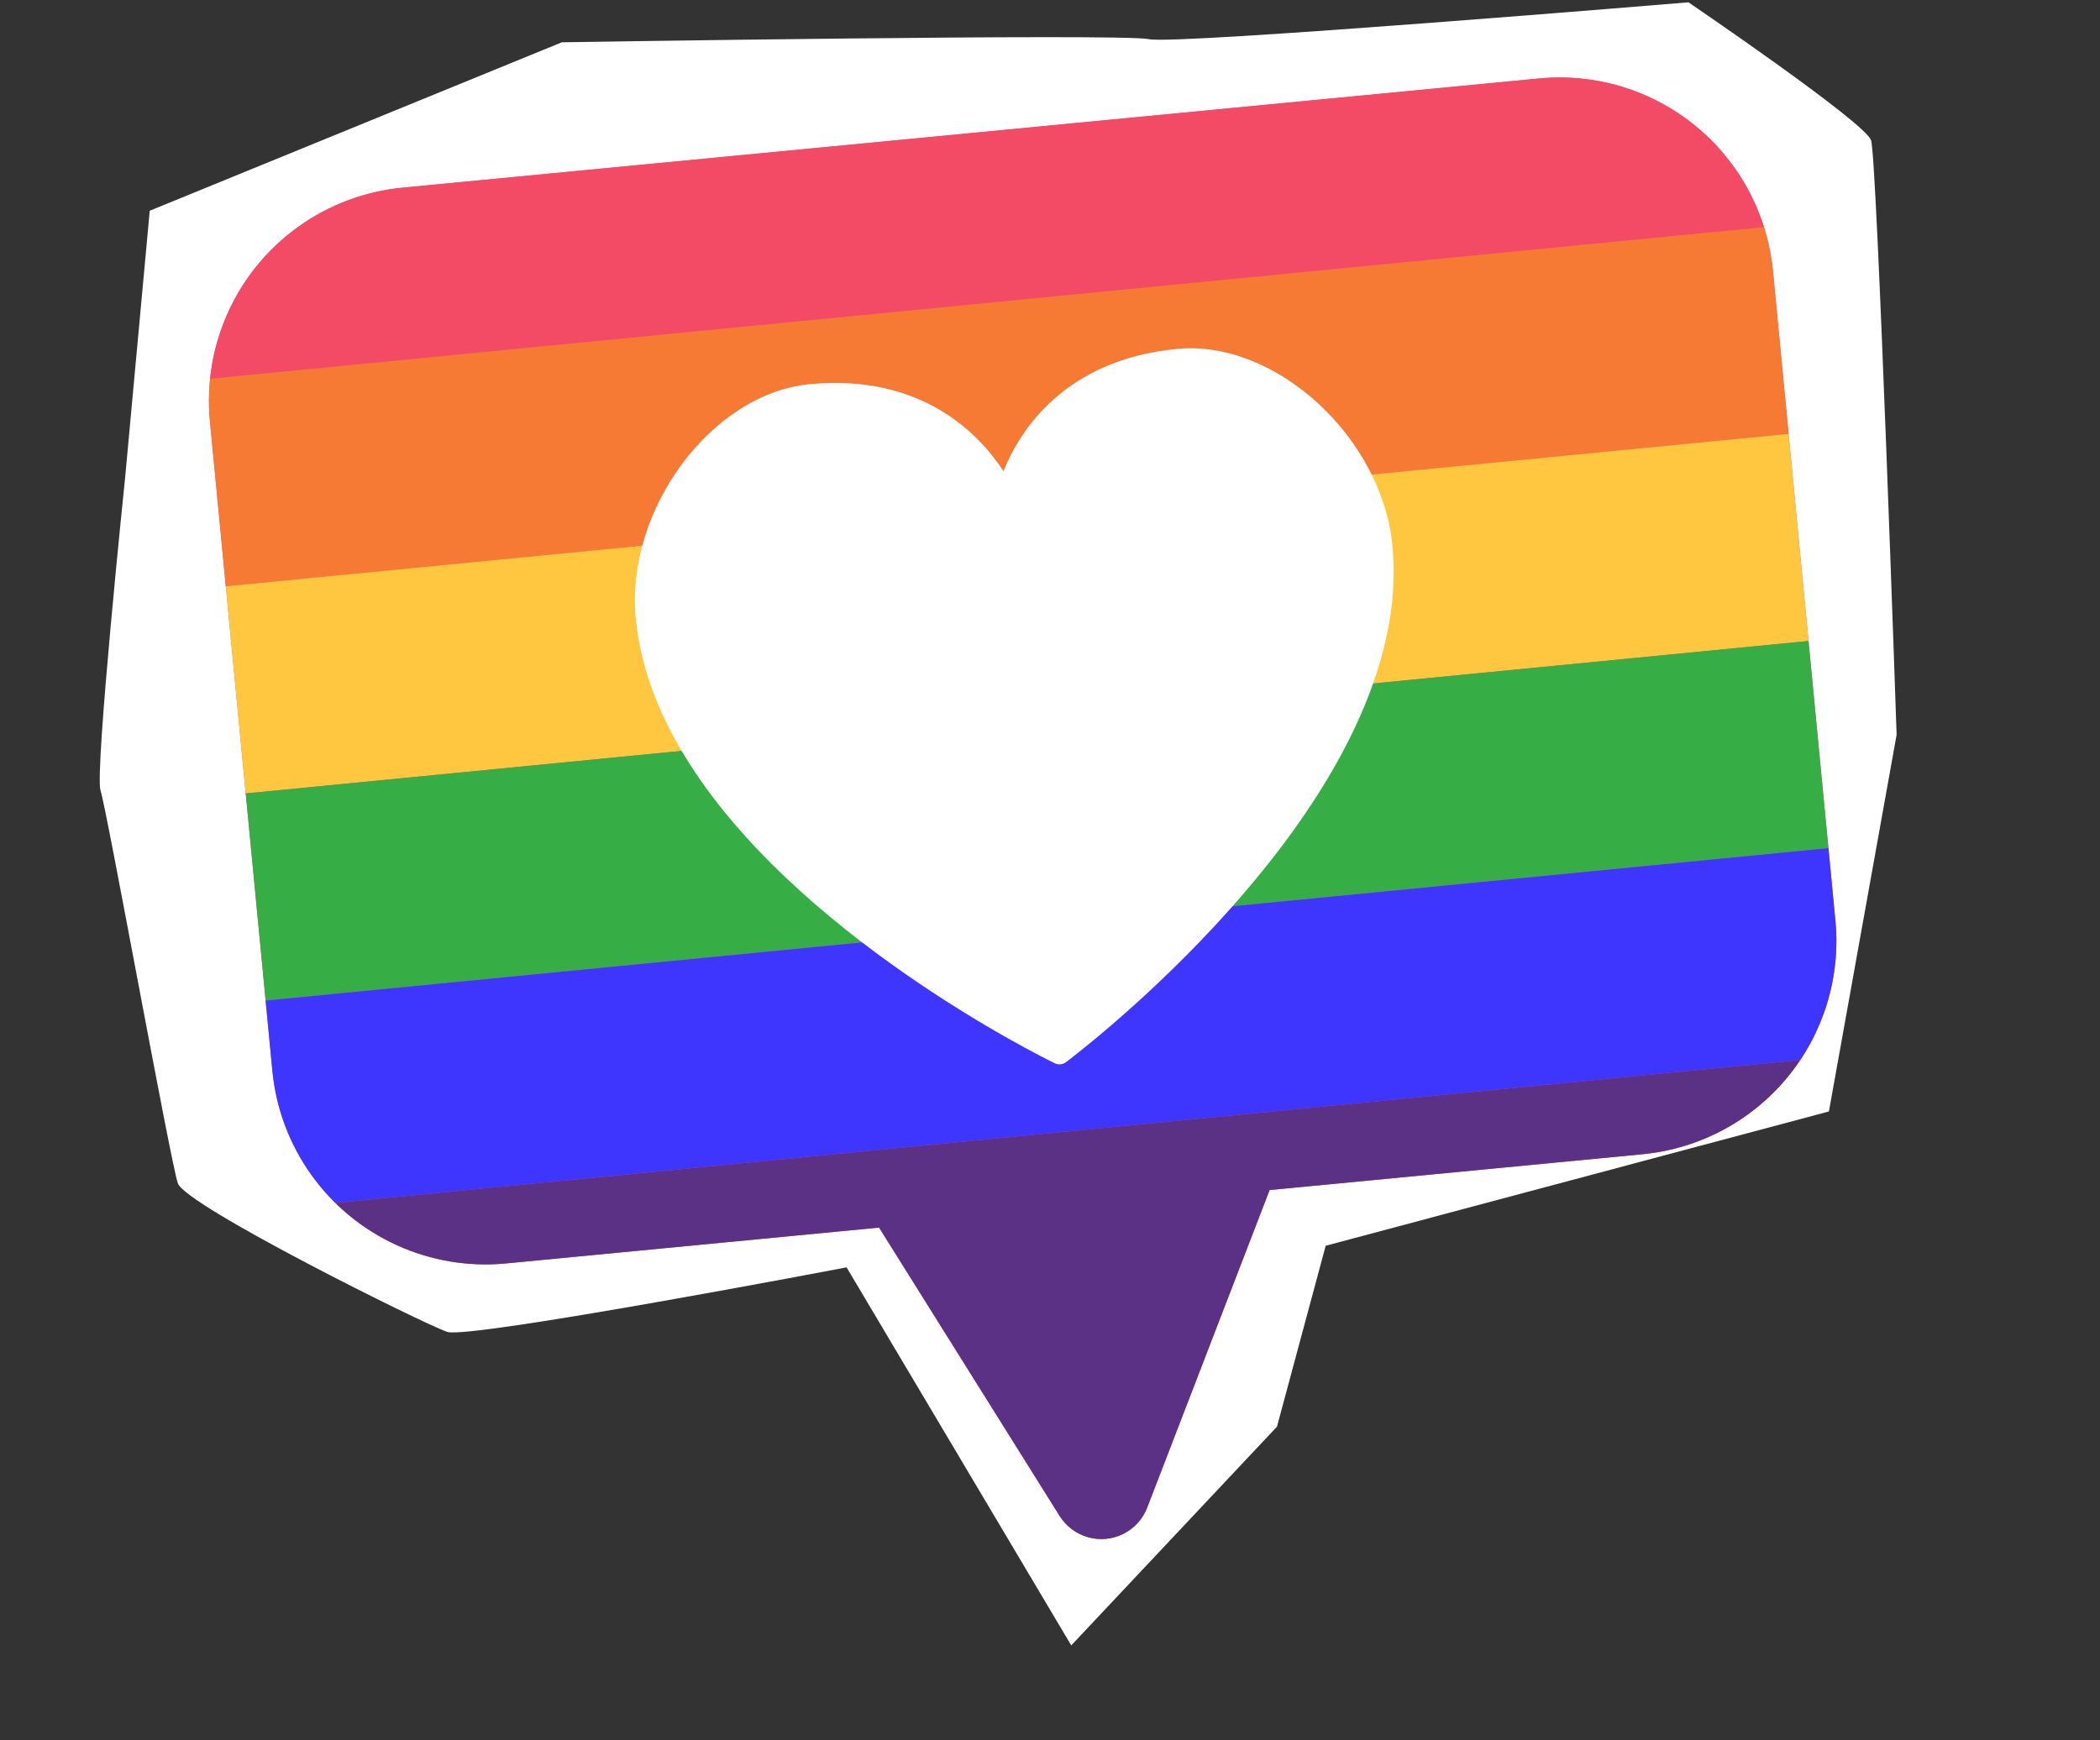
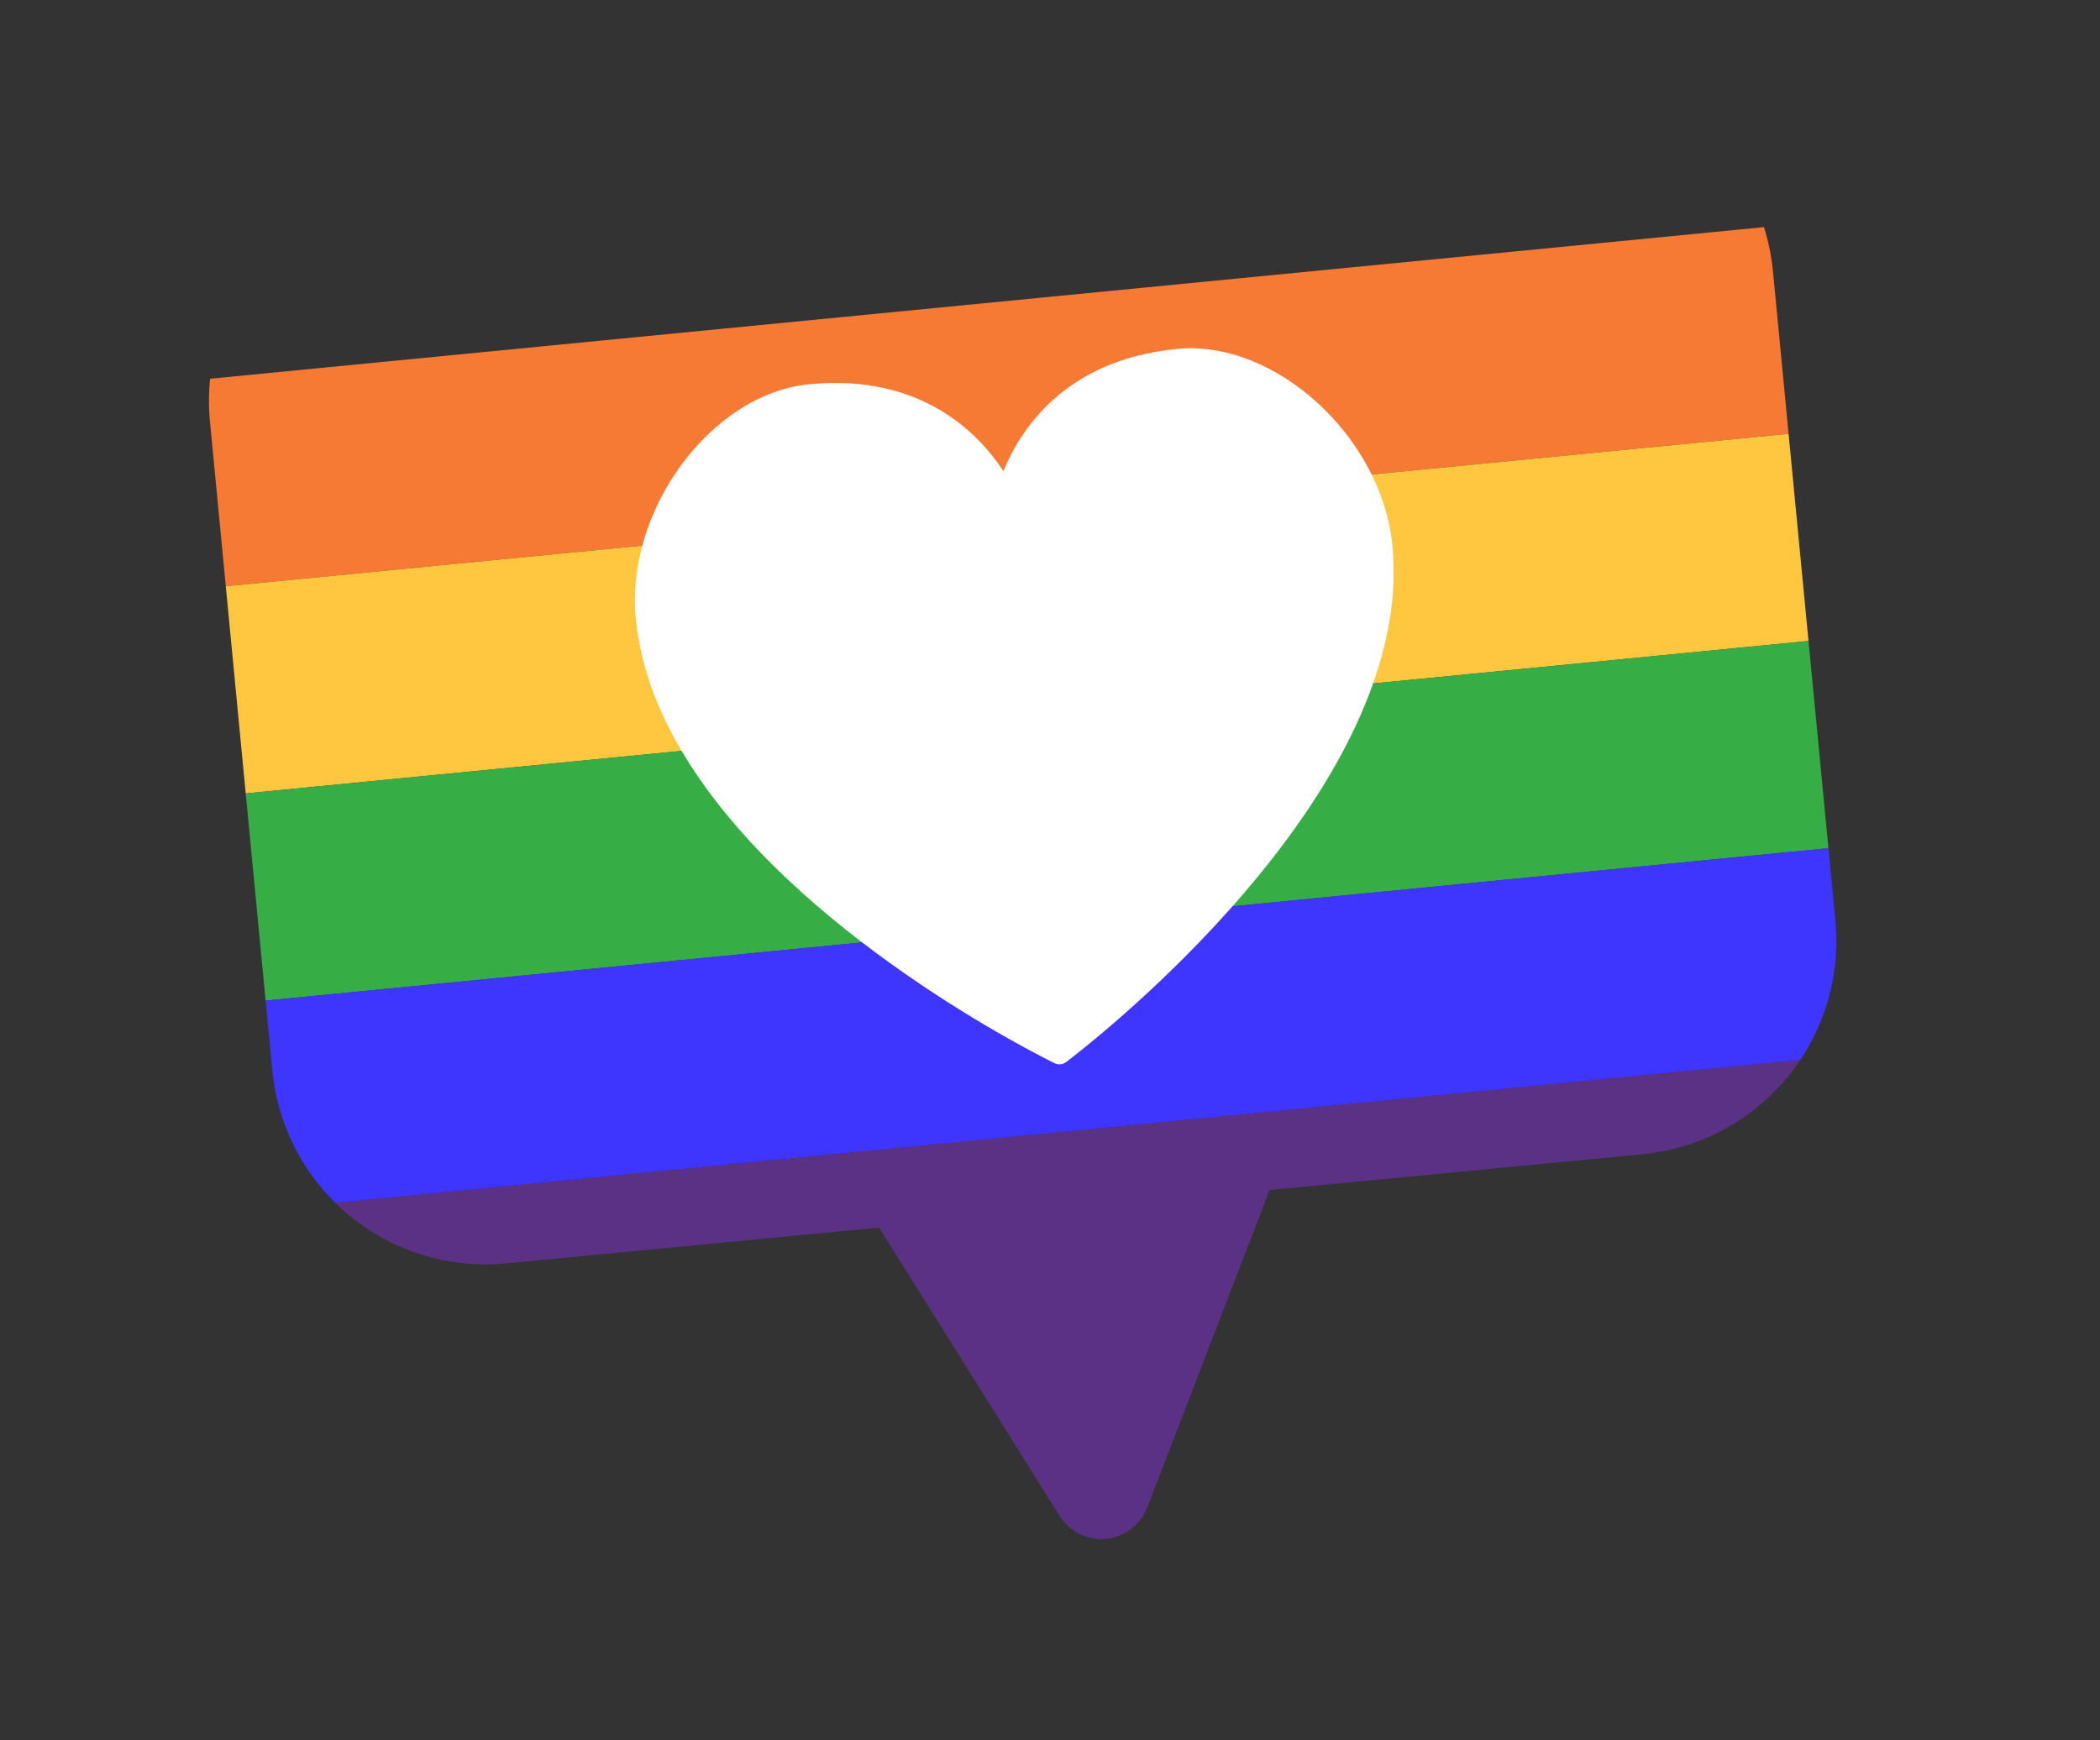
<svg xmlns="http://www.w3.org/2000/svg" width="128.417" height="106.451" viewBox="0 0 128.417 106.451">
  <rect x="0" y="0" width="128.417" height="106.451" fill="#333333" stroke="none" />
  <defs>
    <clipPath id="clip-path">
      <path id="路径_8" data-name="路径 8" d="M128.417-101V5.451H0V-101Z" fill="none" clip-rule="evenodd" />
    </clipPath>
    <clipPath id="clip-path-2">
      <path id="路径_7" data-name="路径 7" d="M-892,3838H1028V-1146H-892Z" fill="none" />
    </clipPath>
    <clipPath id="clip-path-3">
      <rect id="矩形_1" data-name="矩形 1" width="111" height="101" transform="translate(5 -101)" fill="none" />
    </clipPath>
    <clipPath id="clip-path-4">
      <path id="路径_3" data-name="路径 3" d="M34.351-98.413s34.266-.552,35.912-.191,32.988-2.255,32.988-2.255,10.8,7.343,11.167,8.439,1.562,36.365,1.562,36.365l-4.14,23.04L81.067-24.8,78.088-13.733,65.508-.355,51.77-23.478s-23.05,4.4-24.422,3.947-16.013-7.723-16.474-9.093S6.517-51.549,6.148-52.645s1.5-19.1,1.5-19.1L9.157-88.11l25.194-10.3Z" fill="none" clip-rule="evenodd" />
    </clipPath>
    <clipPath id="clip-path-5">
-       <path id="路径_2" data-name="路径 2" d="M6,0H116V-101H6Z" fill="none" />
-     </clipPath>
+       </clipPath>
    <clipPath id="clip-path-6">
      <path id="路径_6" data-name="路径 6" d="M24.619-89.52A13.093,13.093,0,0,0,12.838-75.234L16.656-35.5A13.094,13.094,0,0,0,30.943-23.719l22.813-2.193L64.8-8.269a3.006,3.006,0,0,0,5.352-.515l7.485-19.424L100.456-30.4a13.1,13.1,0,0,0,11.781-14.286l-3.82-39.733A13.093,13.093,0,0,0,94.132-96.2L24.619-89.52Z" fill="none" clip-rule="evenodd" />
    </clipPath>
    <clipPath id="clip-path-8">
      <path id="路径_28" data-name="路径 28" d="M24.619-89.52A13.093,13.093,0,0,0,12.838-75.233L16.656-35.5A13.094,13.094,0,0,0,30.943-23.719l22.813-2.193L64.8-8.269a3.006,3.006,0,0,0,5.353-.515l7.485-19.424L100.456-30.4a13.1,13.1,0,0,0,11.781-14.286l-3.82-39.734A13.1,13.1,0,0,0,95.4-96.262q-.629,0-1.268.061L24.619-89.52Z" fill="none" clip-rule="evenodd" />
    </clipPath>
    <clipPath id="clip-path-10">
      <rect id="矩形_2" data-name="矩形 2" width="111" height="107" transform="translate(7 -102)" fill="none" />
    </clipPath>
    <clipPath id="clip-path-11">
-       <path id="路径_11" data-name="路径 11" d="M119.166-101,120.4-88.33,1.236-76.7,0-89.374,119.166-101Z" fill="none" clip-rule="evenodd" />
-     </clipPath>
+       </clipPath>
    <clipPath id="clip-path-12">
      <path id="路径_10" data-name="路径 10" d="M12-6H113V-97H12Z" fill="none" />
    </clipPath>
    <clipPath id="clip-path-13">
      <path id="路径_14" data-name="路径 14" d="M120.4-88.33l1.236,12.67L2.473-64.034,1.236-76.7,120.4-88.33Z" fill="none" clip-rule="evenodd" />
    </clipPath>
    <clipPath id="clip-path-15">
      <path id="路径_17" data-name="路径 17" d="M121.638-75.66l1.236,12.67L3.708-51.364,2.472-64.034,121.638-75.66Z" fill="none" clip-rule="evenodd" />
    </clipPath>
    <clipPath id="clip-path-17">
      <path id="路径_20" data-name="路径 20" d="M122.874-62.99l1.236,12.67L4.944-38.694,3.708-51.364,122.874-62.99Z" fill="none" clip-rule="evenodd" />
    </clipPath>
    <clipPath id="clip-path-19">
      <path id="路径_23" data-name="路径 23" d="M124.111-50.32l1.236,12.67L6.181-26.024,4.945-38.694,124.111-50.32Z" fill="none" clip-rule="evenodd" />
    </clipPath>
    <clipPath id="clip-path-21">
      <path id="路径_26" data-name="路径 26" d="M125.346-37.65l3.071,31.475L9.251,5.451,6.181-26.024,125.346-37.65Z" fill="none" clip-rule="evenodd" />
    </clipPath>
    <clipPath id="clip-path-24">
      <path id="路径_31" data-name="路径 31" d="M84.952-62.92c-.045.255-.095.507-.148.762C82-48.821,65.952-36.606,65.182-36.027a.619.619,0,0,1-.331.128.64.64,0,0,1-.348-.062c-.8-.387-16.032-7.917-22.655-18.834a23.374,23.374,0,0,1-1.59-3.082,18.164,18.164,0,0,1-1.381-5.279C38.235-69.814,43.5-76.919,49.5-77.5c6.958-.665,10.456,3.154,11.862,5.325.963-2.4,3.666-6.818,10.627-7.483,6-.577,12.525,5.391,13.161,12.053a17.46,17.46,0,0,1-.2,4.684Z" fill="none" clip-rule="evenodd" />
    </clipPath>
  </defs>
  <g id="彩虹对话框爱心" transform="translate(0 101)">
    <g id="组_8" data-name="组 8" clip-path="url(#clip-path)">
      <g id="组_7" data-name="组 7" clip-path="url(#clip-path-2)">
        <g id="组_6" data-name="组 6" style="isolation: isolate">
          <g id="组_5" data-name="组 5" clip-path="url(#clip-path-3)">
            <g id="组_2" data-name="组 2" clip-path="url(#clip-path-4)">
              <g id="组_1" data-name="组 1" clip-path="url(#clip-path-5)">
                <path id="路径_1" data-name="路径 1" d="M5-101.859H116.98V.645H5Z" fill="#fff" />
              </g>
            </g>
            <g id="组_4" data-name="组 4" clip-path="url(#clip-path-6)">
              <g id="组_3" data-name="组 3" clip-path="url(#clip-path-5)">
                <path id="路径_4" data-name="路径 4" d="M11.146-97.893H113.929V-5.169H11.146Z" fill="#f04495" />
              </g>
            </g>
          </g>
        </g>
      </g>
    </g>
    <g id="组_24" data-name="组 24" clip-path="url(#clip-path-8)">
      <g id="组_23" data-name="组 23" clip-path="url(#clip-path-2)">
        <g id="组_22" data-name="组 22" style="isolation: isolate">
          <g id="组_21" data-name="组 21" clip-path="url(#clip-path-10)">
            <g id="组_10" data-name="组 10" clip-path="url(#clip-path-11)">
              <g id="组_9" data-name="组 9" clip-path="url(#clip-path-12)">
                <path id="路径_9" data-name="路径 9" d="M8.946-97.707l104-10.146L116.054-76l-104,10.146Z" fill="#f34a66" />
              </g>
            </g>
            <g id="组_12" data-name="组 12" clip-path="url(#clip-path-13)">
              <g id="组_11" data-name="组 11" clip-path="url(#clip-path-12)">
                <path id="路径_12" data-name="路径 12" d="M8.56-89,112.946-99.183l3.494,35.818L12.054-53.181Z" fill="#f77a34" />
              </g>
            </g>
            <g id="组_14" data-name="组 14" clip-path="url(#clip-path-15)">
              <g id="组_13" data-name="组 13" clip-path="url(#clip-path-12)">
                <path id="路径_15" data-name="路径 15" d="M8.56-76.329,112.946-86.513,116.44-50.7,12.054-40.511Z" fill="#ffc740" />
              </g>
            </g>
            <g id="组_16" data-name="组 16" clip-path="url(#clip-path-17)">
              <g id="组_15" data-name="组 15" clip-path="url(#clip-path-12)">
                <path id="路径_18" data-name="路径 18" d="M8.56-63.659,112.946-73.843l3.494,35.818L12.054-27.841Z" fill="#37ae45" />
              </g>
            </g>
            <g id="组_18" data-name="组 18" clip-path="url(#clip-path-19)">
              <g id="组_17" data-name="组 17" clip-path="url(#clip-path-12)">
                <path id="路径_21" data-name="路径 21" d="M8.56-50.989,112.946-61.173l3.494,35.818L12.054-15.171Z" fill="#3e35ff" />
              </g>
            </g>
            <g id="组_20" data-name="组 20" clip-path="url(#clip-path-21)">
              <g id="组_19" data-name="组 19" clip-path="url(#clip-path-12)">
                <path id="路径_24" data-name="路径 24" d="M7.849-38.249,112.946-48.5l4.205,43.1L12.054,4.853Z" fill="#5b3186" />
              </g>
            </g>
          </g>
        </g>
      </g>
    </g>
    <g id="组_27" data-name="组 27" clip-path="url(#clip-path)">
      <g id="组_26" data-name="组 26" clip-path="url(#clip-path-24)">
        <g id="组_25" data-name="组 25" clip-path="url(#clip-path-2)">
          <path id="路径_29" data-name="路径 29" d="M37.235-81.233H86.308v46.345H37.235Z" fill="#fff" />
        </g>
      </g>
    </g>
  </g>
</svg>